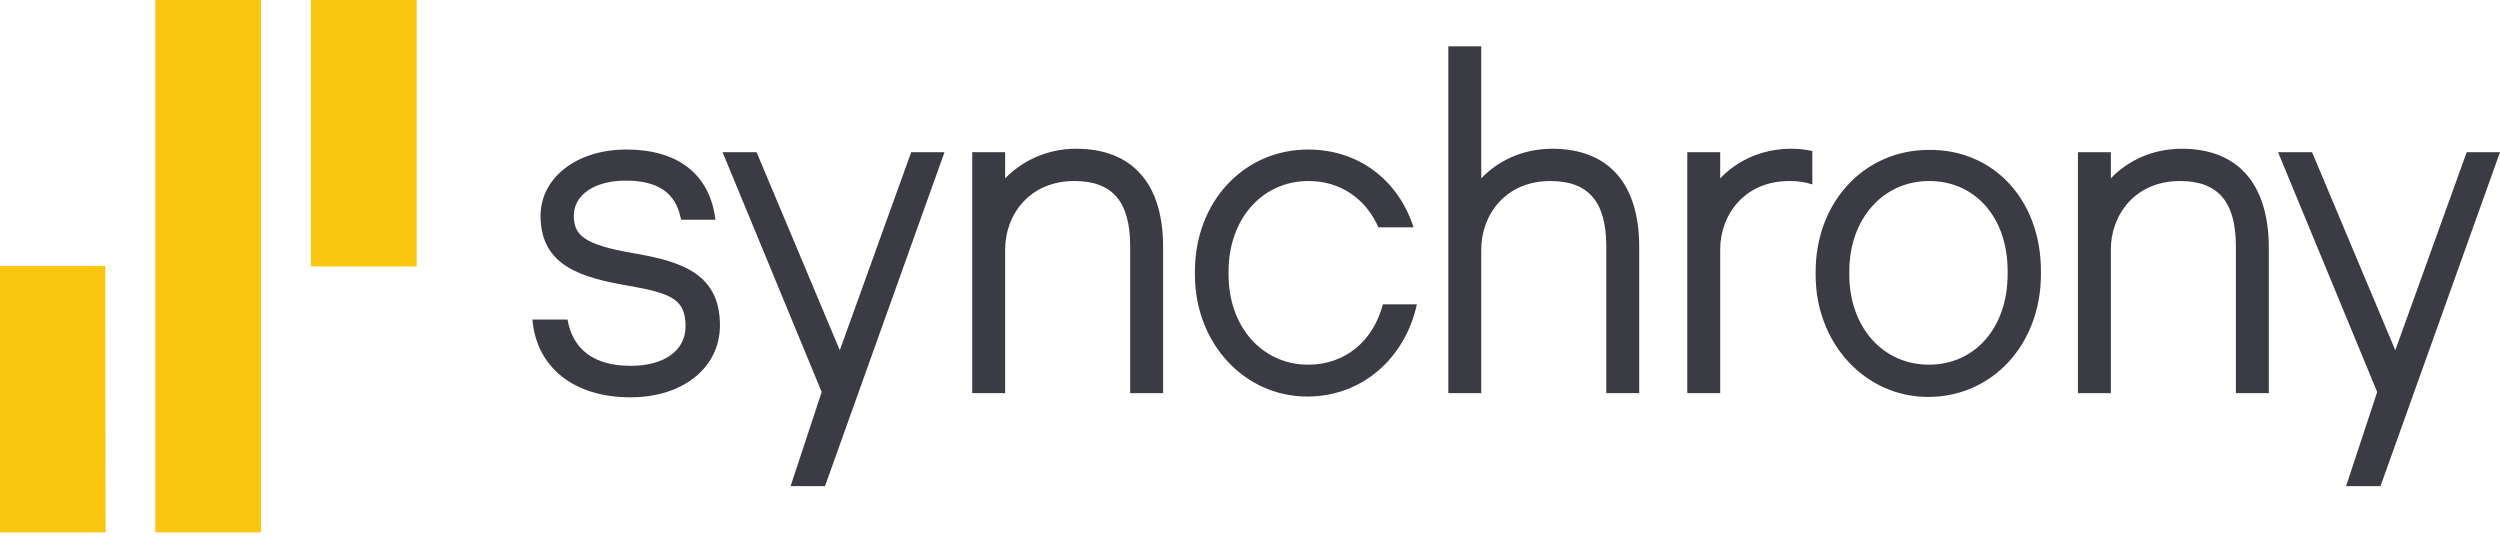
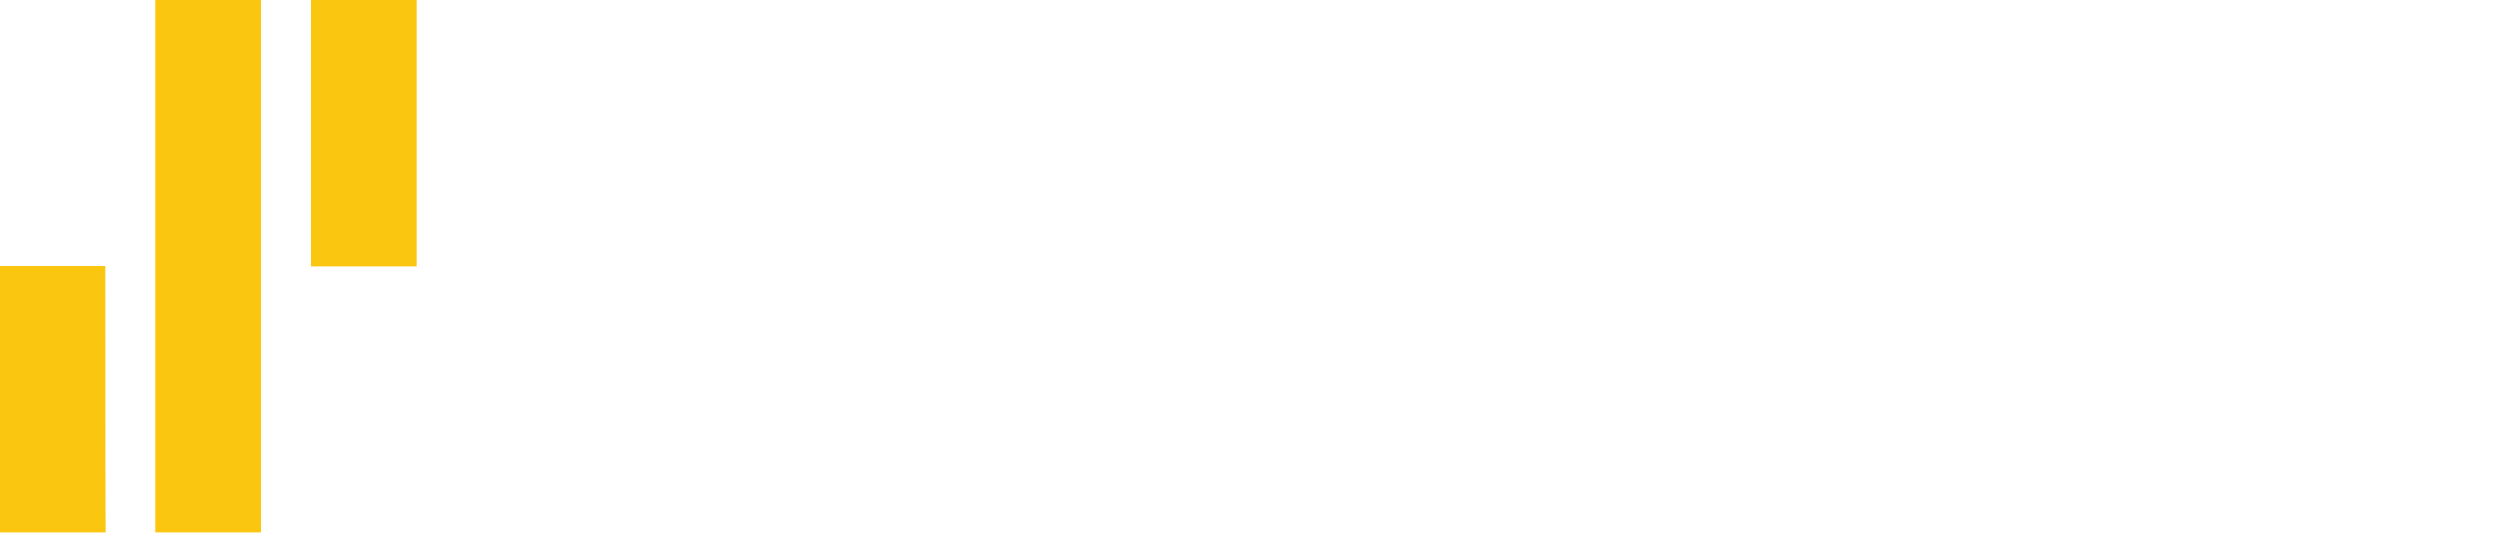
<svg xmlns="http://www.w3.org/2000/svg" version="1.1" width="100px" height="22px" viewBox="0 0 100.0 22.0">
  <defs>
    <clipPath id="i0">
      <path d="M375,0 L375,64 L0,64 L0,0 L375,0 Z" />
    </clipPath>
    <clipPath id="i1">
-       <path d="M10.44,0 L10.44,21.296 L6.212,21.296 L6.212,0 L10.44,0 Z M4.212,10.641 L4.213,13.254 C4.213,13.352 4.213,13.451 4.213,13.552 L4.214,15.146 C4.214,15.257 4.214,15.368 4.214,15.479 L4.215,16.481 C4.215,16.592 4.215,16.702 4.215,16.813 L4.216,17.466 C4.216,17.574 4.216,17.681 4.216,17.786 L4.217,18.405 C4.219,19.913 4.223,21.093 4.228,21.296 L0,21.296 L0,10.641 L4.212,10.641 Z M16.667,0 L16.667,10.656 L12.439,10.656 L12.439,0 L16.667,0 Z" />
+       <path d="M10.44,0 L10.44,21.296 L6.212,21.296 L6.212,0 L10.44,0 Z M4.212,10.641 C4.213,13.352 4.213,13.451 4.213,13.552 L4.214,15.146 C4.214,15.257 4.214,15.368 4.214,15.479 L4.215,16.481 C4.215,16.592 4.215,16.702 4.215,16.813 L4.216,17.466 C4.216,17.574 4.216,17.681 4.216,17.786 L4.217,18.405 C4.219,19.913 4.223,21.093 4.228,21.296 L0,21.296 L0,10.641 L4.212,10.641 Z M16.667,0 L16.667,10.656 L12.439,10.656 L12.439,0 L16.667,0 Z" />
    </clipPath>
    <clipPath id="i2">
-       <path d="M71.187,4.235 L74.516,12.158 L77.372,4.235 L78.704,4.235 L73.924,17.593 L72.548,17.593 L73.791,13.828 L69.826,4.235 L71.187,4.235 Z M8.967,4.235 L12.296,12.158 L15.152,4.235 L16.484,4.235 L11.704,17.593 L10.328,17.593 L11.571,13.828 L7.606,4.235 L8.967,4.235 Z M3.758,4.129 C5.756,4.129 7.014,5.055 7.295,6.755 L7.324,6.937 L5.948,6.937 L5.933,6.876 C5.726,5.844 5.001,5.373 3.729,5.373 C2.501,5.373 1.657,5.935 1.657,6.77 C1.657,7.544 2.027,7.939 4.113,8.288 C5.904,8.607 7.502,9.062 7.502,11.157 C7.502,12.857 6.022,14.041 3.921,14.041 C1.672,14.041 0.163,12.857 0,10.929 L1.406,10.929 C1.554,11.794 2.116,12.781 3.936,12.781 C5.268,12.781 6.126,12.174 6.126,11.202 C6.126,10.14 5.593,9.882 3.847,9.578 C1.998,9.259 0.326,8.804 0.326,6.785 C0.326,5.252 1.776,4.129 3.758,4.129 Z M55.858,4.144 C58.462,4.114 60.341,6.163 60.341,8.986 L60.341,9.123 C60.341,11.916 58.403,14.026 55.828,14.026 C53.313,14.026 51.33,11.885 51.33,9.153 L51.33,9.016 C51.33,6.239 53.268,4.144 55.858,4.144 Z M31.029,4.129 C33.056,4.129 34.639,5.358 35.246,7.24 L33.84,7.24 C33.337,6.102 32.331,5.389 31.043,5.389 C29.194,5.389 27.847,6.906 27.847,9.001 L27.847,9.138 C27.847,11.217 29.194,12.735 31.029,12.735 C32.508,12.735 33.633,11.794 34.018,10.322 L35.379,10.322 C34.905,12.492 33.174,14.01 30.999,14.01 C28.469,14.01 26.501,11.87 26.501,9.138 L26.501,9.001 C26.501,6.223 28.454,4.129 31.029,4.129 Z M21.751,4.098 C24,4.098 25.228,5.495 25.228,8.015 L25.228,13.874 L23.911,13.874 L23.911,7.999 C23.911,6.208 23.201,5.389 21.677,5.389 C19.857,5.389 18.91,6.77 18.91,8.121 L18.91,13.874 L17.593,13.874 L17.593,4.235 L18.91,4.235 L18.91,5.282 C19.561,4.614 20.538,4.098 21.751,4.098 Z M37.954,0 L37.954,5.282 C38.59,4.614 39.566,4.098 40.795,4.098 C43.044,4.098 44.272,5.495 44.272,8.015 L44.272,13.874 L42.955,13.874 L42.955,7.999 C42.955,6.223 42.245,5.389 40.721,5.389 C38.901,5.389 37.954,6.77 37.954,8.121 L37.954,13.874 L36.637,13.874 L36.637,0 L37.954,0 Z M65.979,4.098 C68.213,4.098 69.441,5.495 69.456,8.015 L69.456,13.874 L68.139,13.874 L68.139,7.999 C68.139,6.223 67.429,5.389 65.905,5.389 C64.085,5.389 63.138,6.77 63.138,8.121 L63.138,13.874 L61.821,13.874 L61.821,4.235 L63.138,4.235 L63.138,5.282 C63.774,4.614 64.75,4.098 65.979,4.098 Z M50.353,4.098 C50.649,4.098 50.93,4.129 51.197,4.189 L51.197,5.525 C50.93,5.434 50.634,5.389 50.279,5.389 C48.459,5.389 47.512,6.77 47.512,8.121 L47.512,13.874 L46.195,13.874 L46.195,4.235 L47.512,4.235 L47.512,5.282 C48.148,4.614 49.125,4.098 50.353,4.098 Z M55.872,5.389 C54.023,5.389 52.676,6.906 52.676,9.001 L52.676,9.138 C52.676,11.217 54.008,12.735 55.858,12.735 C57.707,12.735 59.009,11.248 59.009,9.123 L59.009,8.986 C59.009,6.861 57.722,5.389 55.872,5.389 Z" />
-     </clipPath>
+       </clipPath>
  </defs>
  <g transform="translate(-138.0 -10.0)">
    <g clip-path="url(#i0)">
      <g transform="translate(0.0 10.0)">
        <g transform="translate(138.0 0.0)">
          <g clip-path="url(#i1)">
            <polygon points="0,0 16.667,0 16.667,21.296 0,21.296 0,0" stroke="none" fill="#FAC60F" />
          </g>
          <g transform="translate(21.296 1.852)">
            <g clip-path="url(#i2)">
-               <polygon points="0,0 78.704,0 78.704,17.593 0,17.593 0,0" stroke="none" fill="#3B3B43" />
-             </g>
+               </g>
          </g>
        </g>
      </g>
    </g>
  </g>
</svg>